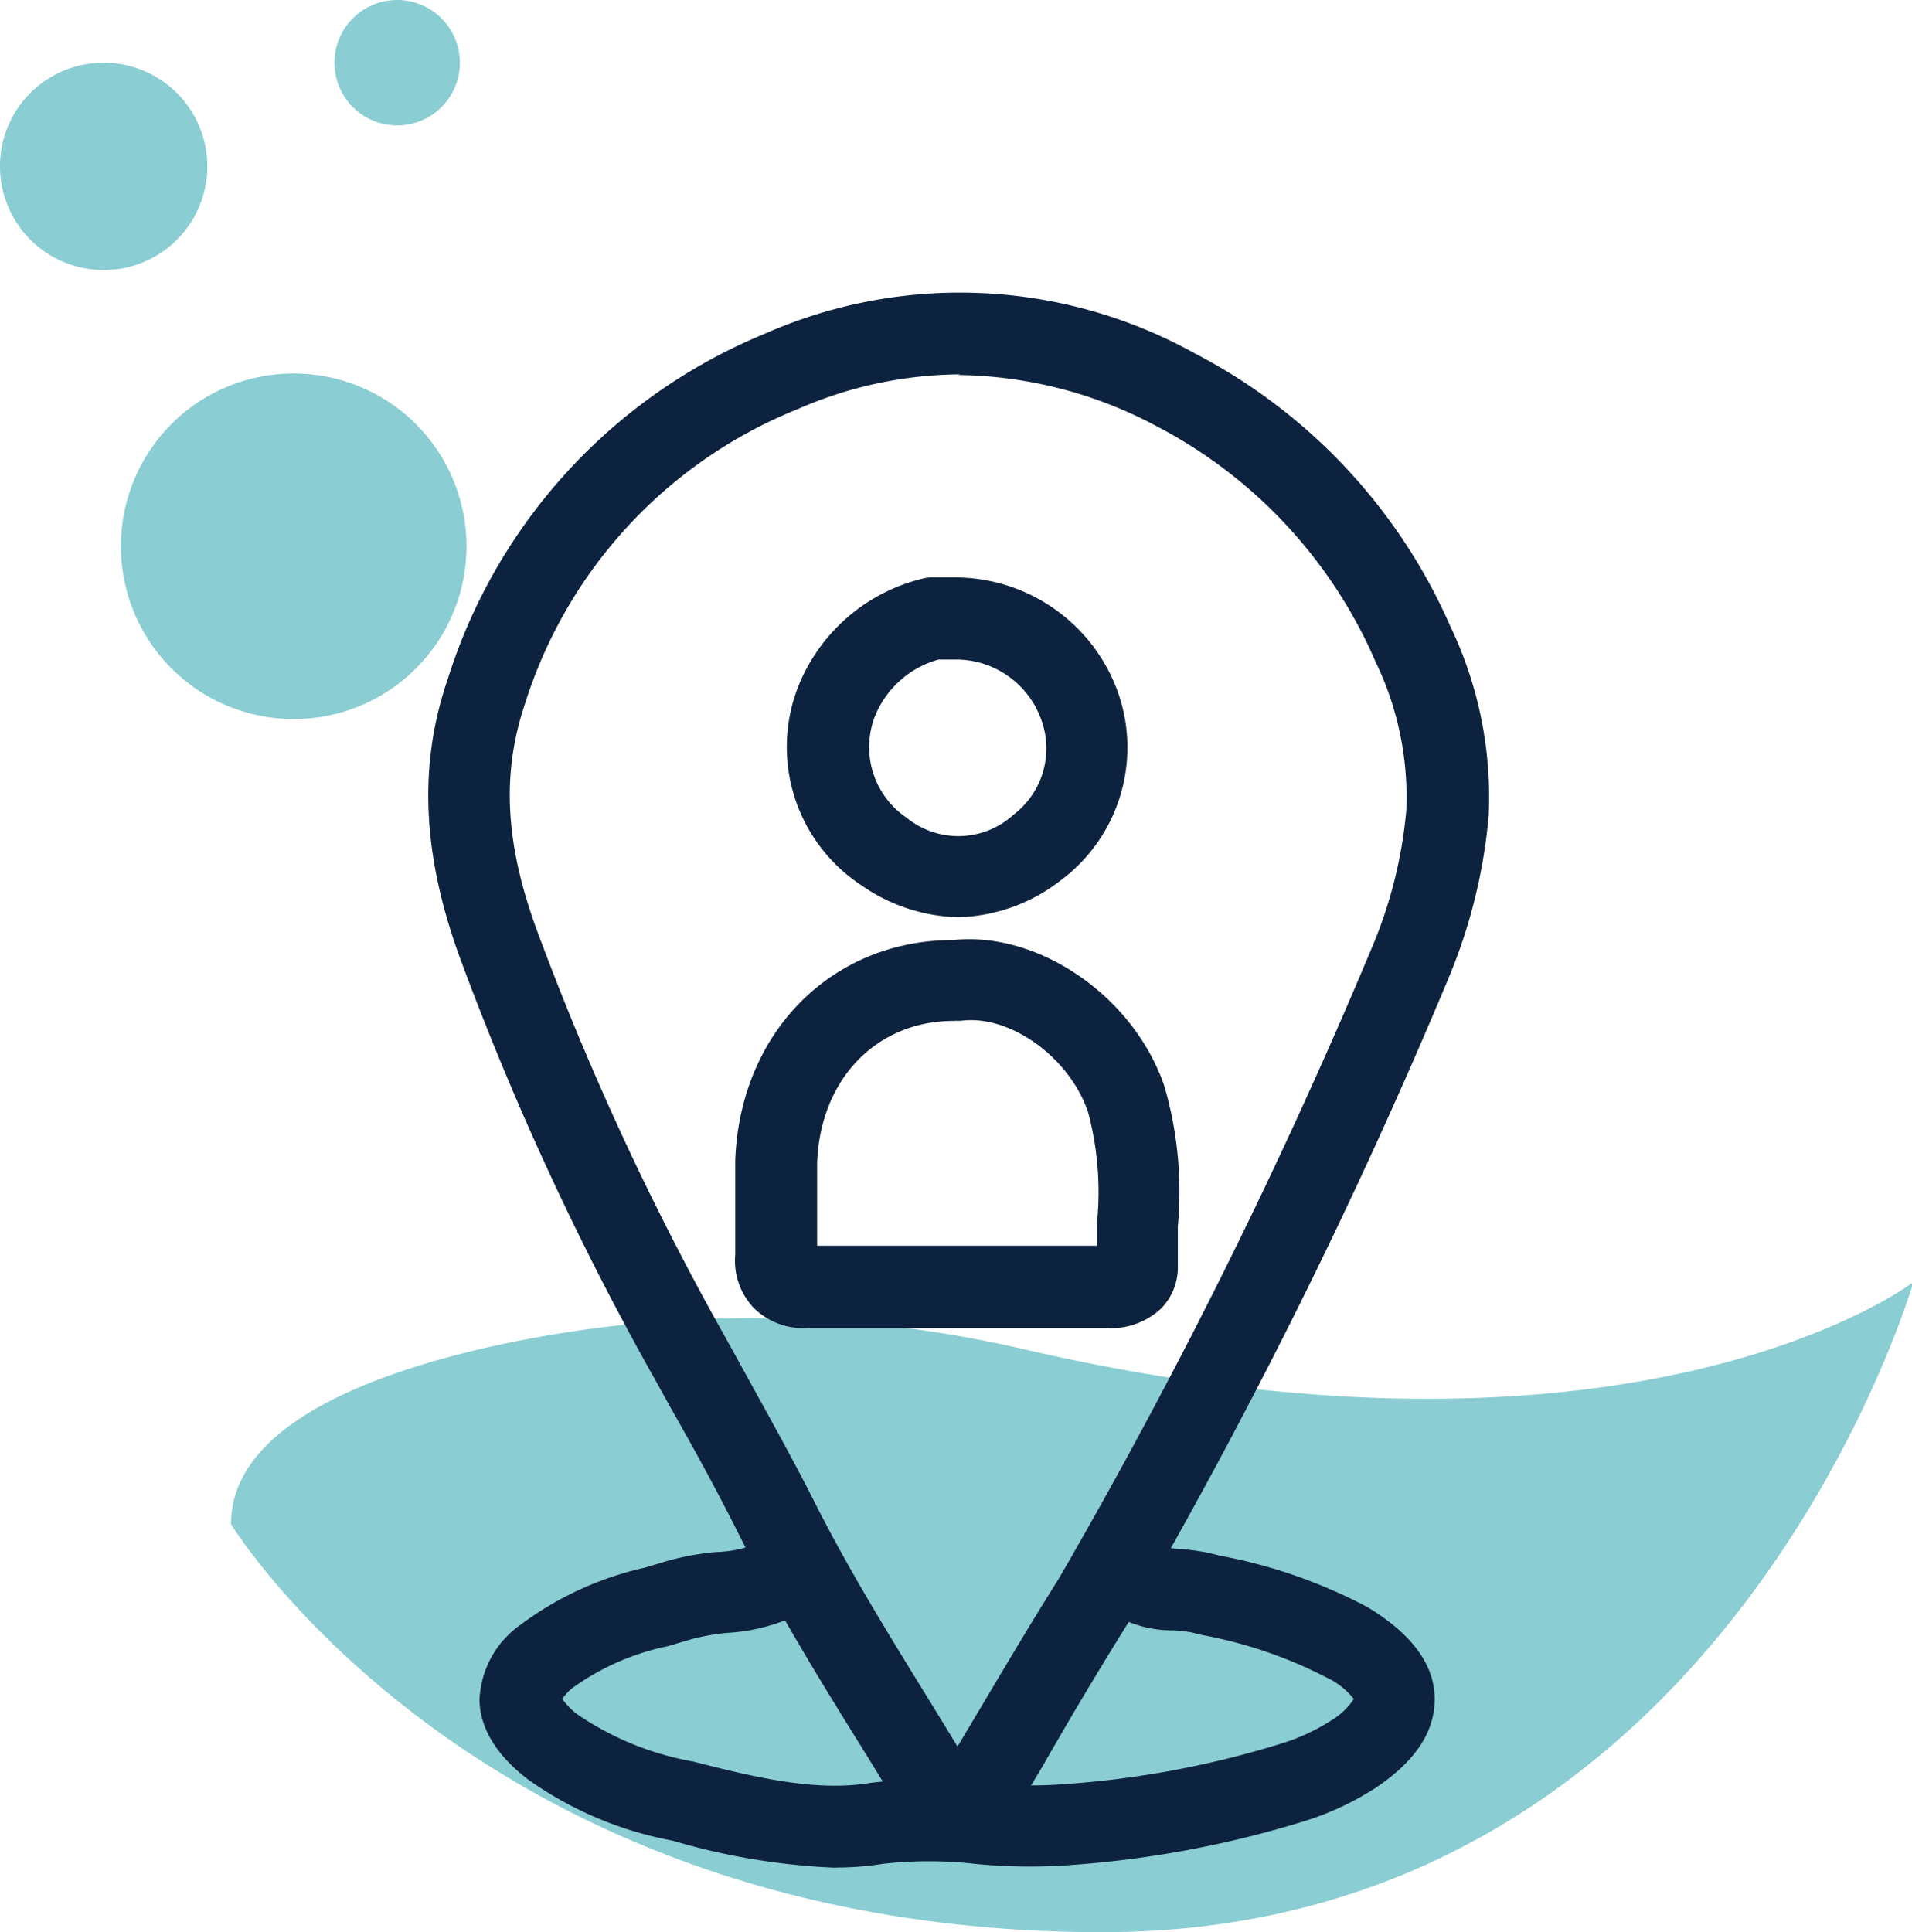
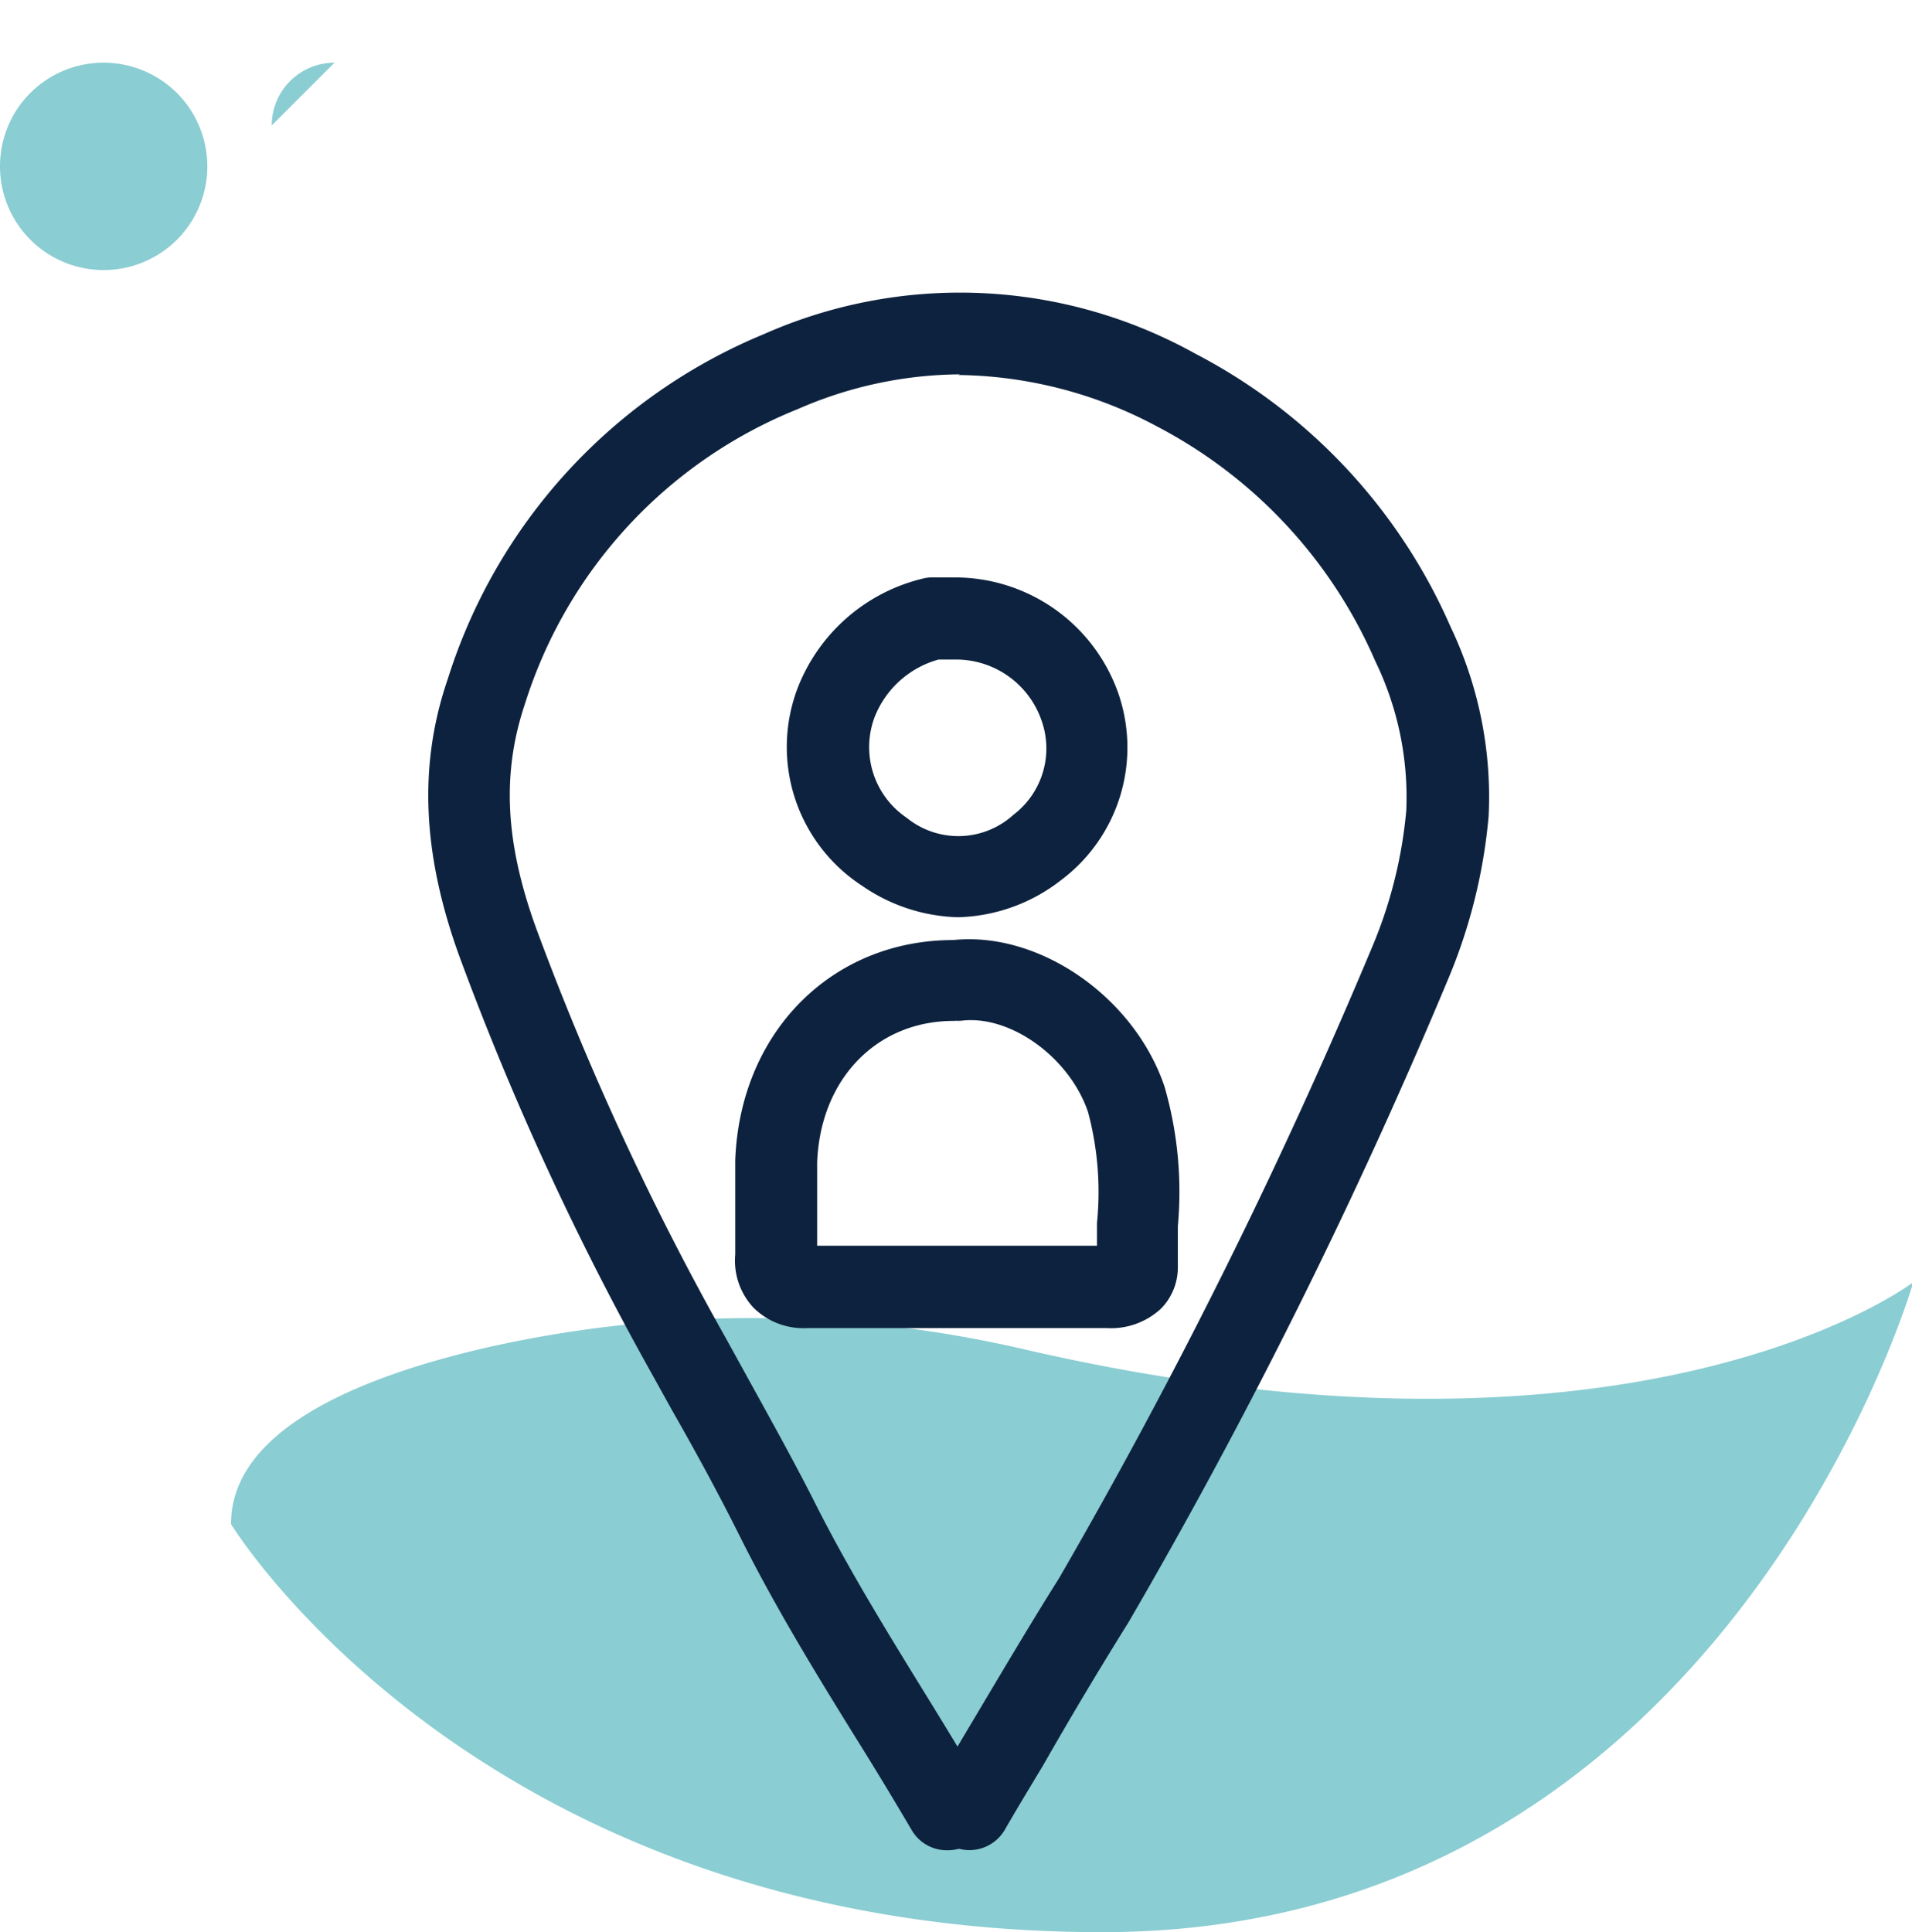
<svg xmlns="http://www.w3.org/2000/svg" viewBox="0 0 89.64 90.58">
  <defs>
    <style>.cls-1{fill:#8acdd2;}.cls-2{fill:#0d223e;}</style>
  </defs>
  <g id="Layer_2" data-name="Layer 2">
    <g id="Layer_1-2" data-name="Layer 1">
      <path class="cls-1" d="M89.64,60.15s-12.82,9.74-41.56,3.12a56.53,56.53,0,0,0-25.16-.12c-6.4,1.46-12.09,4-12.09,8.3,0,0,11.66,19.13,40.86,19.13s38-30.43,38-30.43" />
-       <path class="cls-1" d="M5.67,25.61a8.1,8.1,0,1,0,8.09-8.1,8.09,8.09,0,0,0-8.09,8.1" />
      <path class="cls-1" d="M0,7.8A4.86,4.86,0,1,0,4.86,2.94,4.85,4.85,0,0,0,0,7.8" />
-       <path class="cls-1" d="M15.68,2.94A2.94,2.94,0,1,0,18.62,0a2.94,2.94,0,0,0-2.94,2.94" />
+       <path class="cls-1" d="M15.68,2.94a2.94,2.94,0,0,0-2.94,2.94" />
      <path class="cls-2" d="M44.39,86.74a1.9,1.9,0,0,1-1.65-.95c-.87-1.48-1.79-3-2.68-4.42-1.86-3-3.77-6.13-5.4-9.4-1-2-2.09-4-3.16-5.87l-.87-1.57a137.16,137.16,0,0,1-9.09-19.69c-1.75-4.82-1.92-9-.55-13A25.9,25.9,0,0,1,35.8,15.67a22.69,22.69,0,0,1,20.22.9A26.3,26.3,0,0,1,68,29.37a18.51,18.51,0,0,1,1.79,8.9,25.43,25.43,0,0,1-1.88,7.59,258,258,0,0,1-15,30.19c-1.38,2.21-2.74,4.49-4,6.7-.6,1-1.21,2-1.82,3.06a1.92,1.92,0,0,1-2.13.86,2,2,0,0,1-.48.07m.53-69.19a19.2,19.2,0,0,0-7.61,1.63A22,22,0,0,0,24.61,33c-1.09,3.25-.93,6.49.52,10.5A133.5,133.5,0,0,0,34,62.68l.86,1.56c1.1,2,2.22,4,3.24,6,1.55,3.11,3.42,6.15,5.23,9.09q.78,1.26,1.56,2.55l.66-1.11c1.33-2.23,2.69-4.54,4.1-6.78A257.49,257.49,0,0,0,64.3,44.47,21.39,21.39,0,0,0,65.93,38,14.61,14.61,0,0,0,64.48,31,22.5,22.5,0,0,0,54.26,20a20.21,20.21,0,0,0-9.34-2.42" />
      <path class="cls-2" d="M37.85,62.26a3.33,3.33,0,0,1-2.52-.95,3.23,3.23,0,0,1-.86-2.5c0-.67,0-1.34,0-2.05s0-1.56,0-2.36c.22-6,4.52-10.33,10.22-10.33h0c4-.42,8.46,2.63,9.9,6.85a17.73,17.73,0,0,1,.63,6.57c0,.62,0,1.24,0,1.86a2.75,2.75,0,0,1-.79,2,3.44,3.44,0,0,1-2.56.91h-14ZM38.29,59h0Zm6.5-11.14h-.08c-3.62,0-6.26,2.74-6.4,6.65,0,.71,0,1.42,0,2.18,0,.56,0,1.13,0,1.71H51.43l0-1.07a14.49,14.49,0,0,0-.42-5.2c-.87-2.56-3.64-4.56-5.93-4.28a1.74,1.74,0,0,1-.32,0" />
-       <path class="cls-2" d="M39.19,87.56a31.62,31.62,0,0,1-7.66-1.27,17.11,17.11,0,0,1-6.79-2.88c-.55-.43-2.23-1.76-2.26-3.72a4.52,4.52,0,0,1,1.91-3.51,15.32,15.32,0,0,1,5.85-2.69l1-.3a12.56,12.56,0,0,1,2.33-.43A5.54,5.54,0,0,0,36,72.13a1.92,1.92,0,0,1,2.12,3.19,8.78,8.78,0,0,1-4.05,1.23,10.43,10.43,0,0,0-1.67.3l-1.08.32a11.7,11.7,0,0,0-4.45,1.94,2.65,2.65,0,0,0-.51.53,3.11,3.11,0,0,0,.77.77,13.91,13.91,0,0,0,5.36,2.17c2.68.68,5.71,1.45,8.33,1a22.48,22.48,0,0,1,5.24,0,21.09,21.09,0,0,0,3.71.07,44.61,44.61,0,0,0,10.33-1.92,9.49,9.49,0,0,0,2.32-1.08,3.31,3.31,0,0,0,1.05-1,3.49,3.49,0,0,0-1.26-1,20.92,20.92,0,0,0-5.85-2l-.48-.12a6.33,6.33,0,0,0-.88-.1,5.38,5.38,0,0,1-3.59-1.32A1.91,1.91,0,1,1,54,72.34c.18.17.52.22,1.24.27a10.83,10.83,0,0,1,1.48.2l.47.12a24.25,24.25,0,0,1,6.9,2.4c2,1.2,3.12,2.61,3.17,4.2s-.86,3-2.73,4.26a13.52,13.52,0,0,1-3.23,1.54,48.57,48.57,0,0,1-11.2,2.11,26.38,26.38,0,0,1-4.37-.06,19.25,19.25,0,0,0-4.36,0,13.71,13.71,0,0,1-2.21.17" />
      <path class="cls-2" d="M44.92,43a8.27,8.27,0,0,1-4.51-1.48,7.76,7.76,0,0,1-3-9.3,8.4,8.4,0,0,1,5.79-5.08,1.91,1.91,0,0,1,.62-.07h.89a8.12,8.12,0,0,1,7.69,5.35,7.77,7.77,0,0,1-2.68,8.86A8.16,8.16,0,0,1,44.92,43M44,30.92A4.51,4.51,0,0,0,41,33.63a4,4,0,0,0,1.51,4.71,3.84,3.84,0,0,0,5-.14,3.91,3.91,0,0,0,1.3-4.48,4.24,4.24,0,0,0-4.08-2.8Z" />
    </g>
  </g>
</svg>